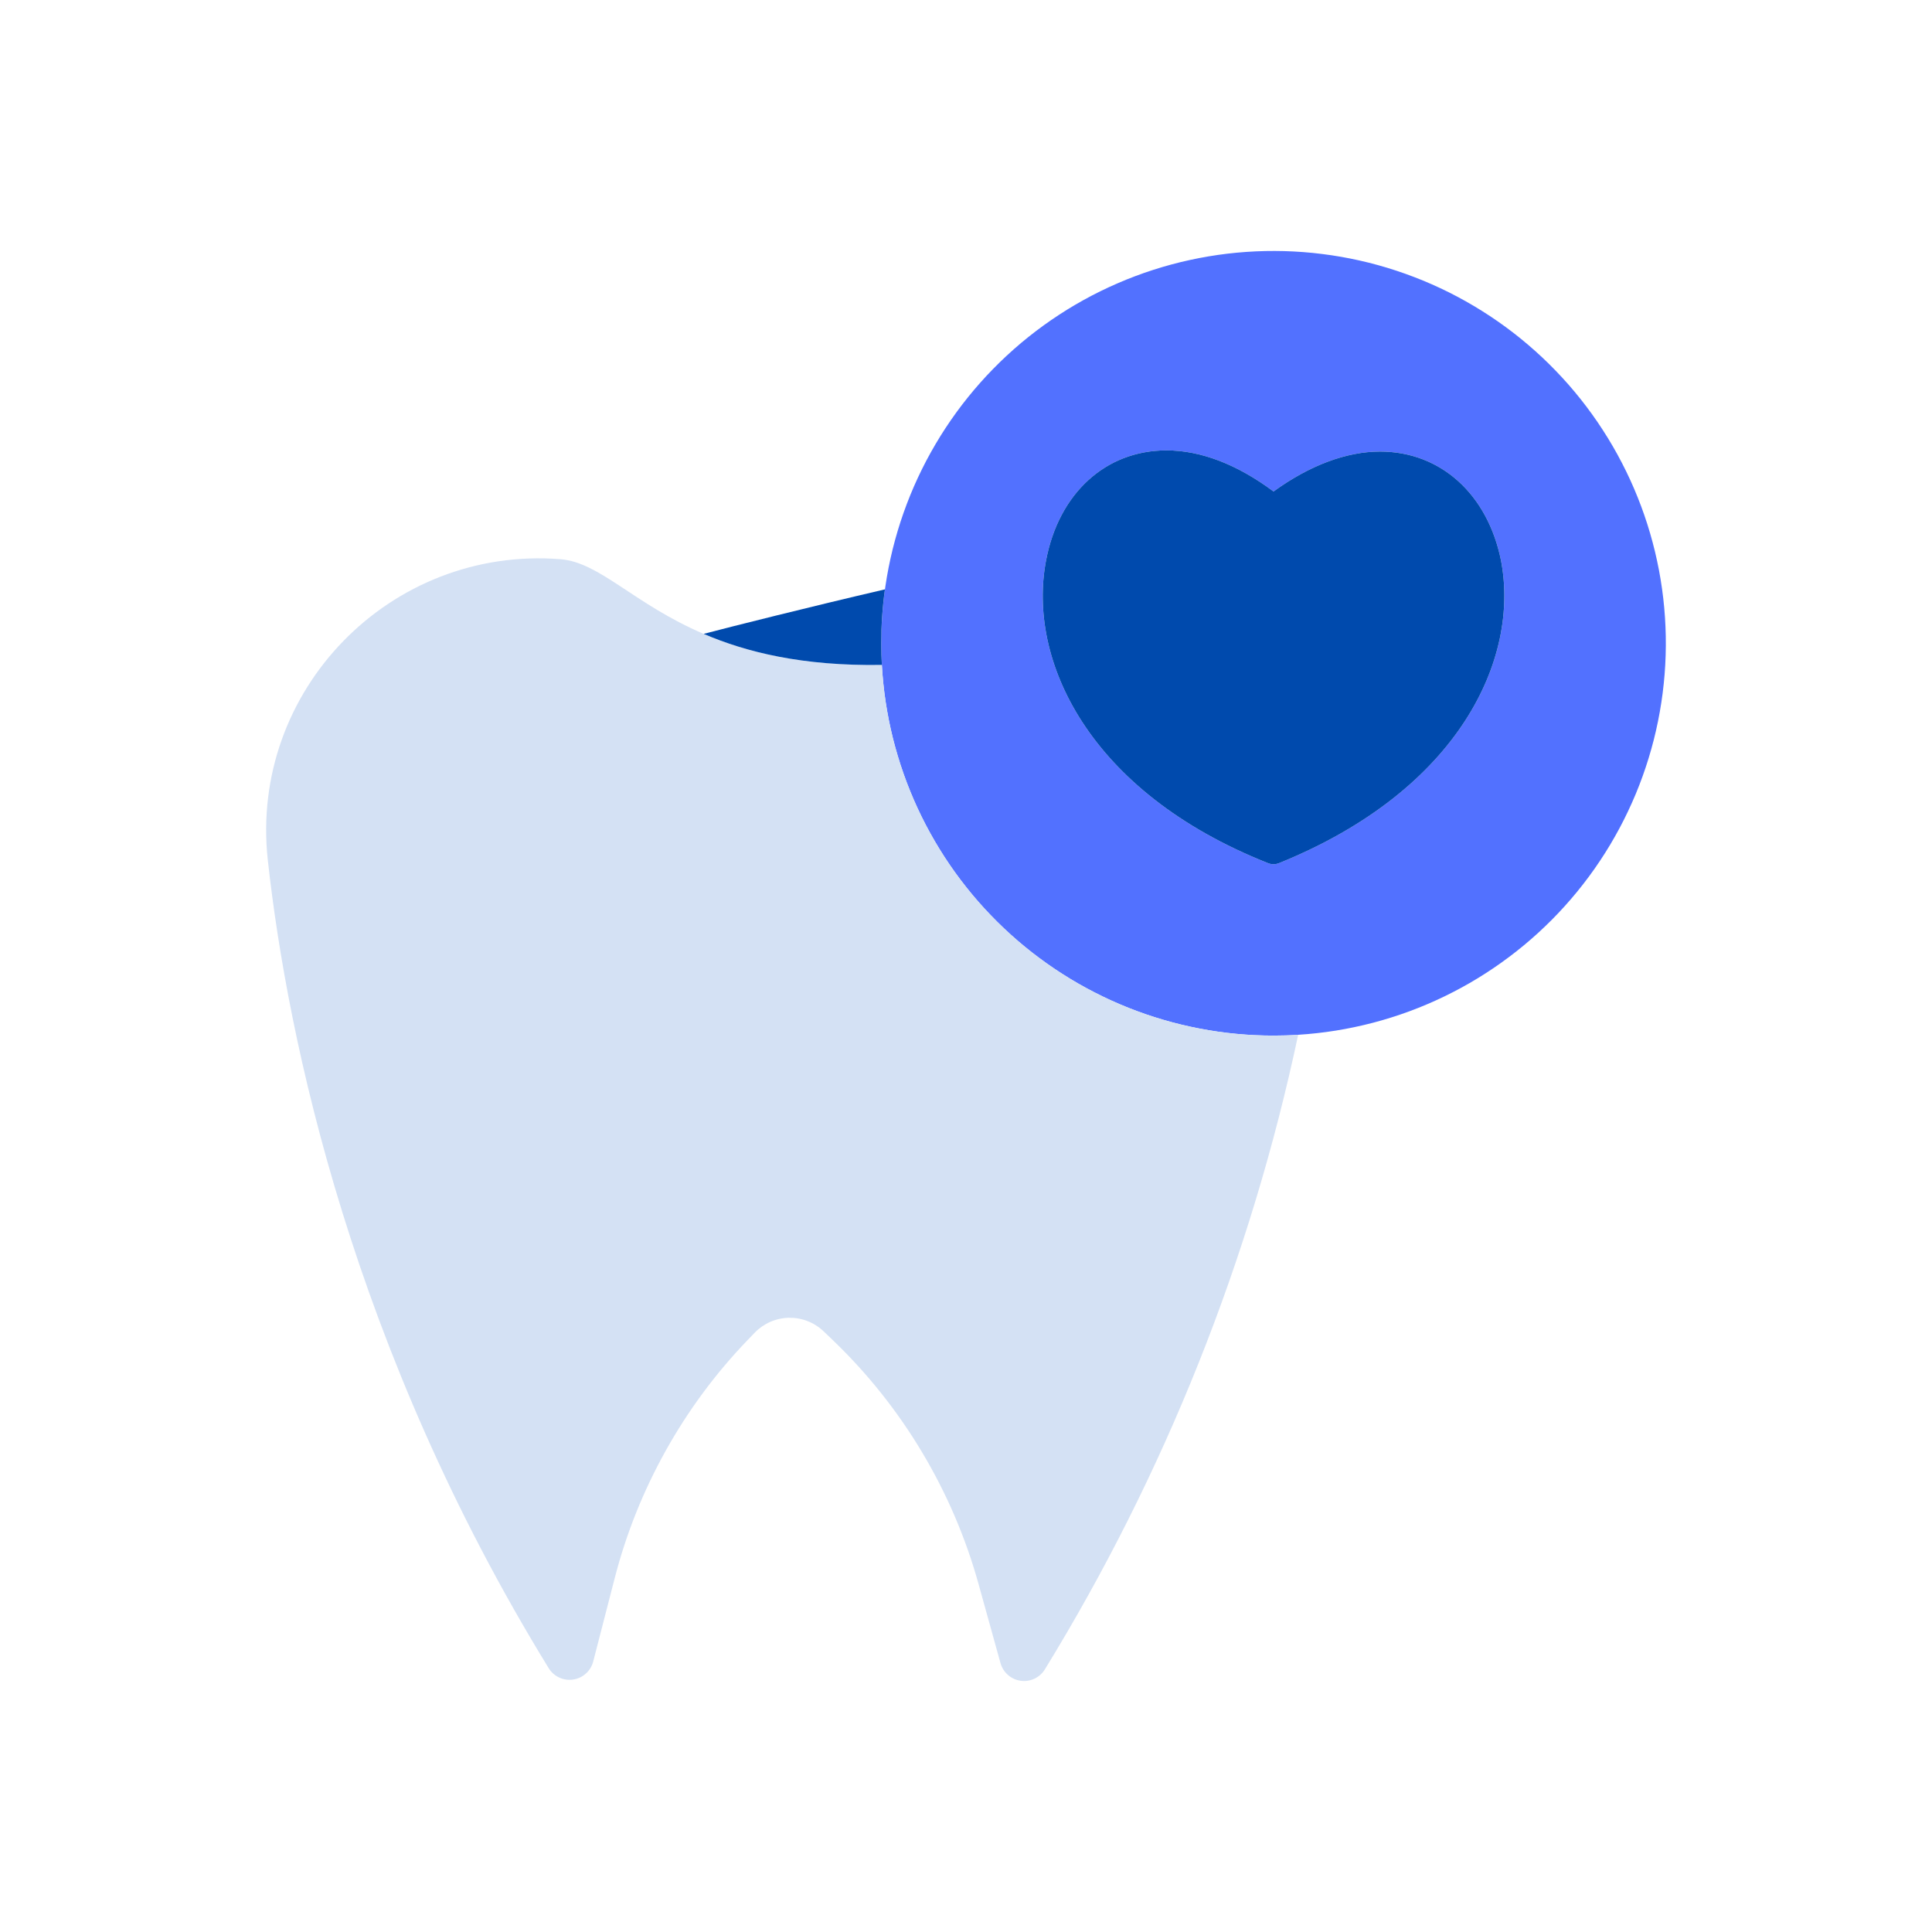
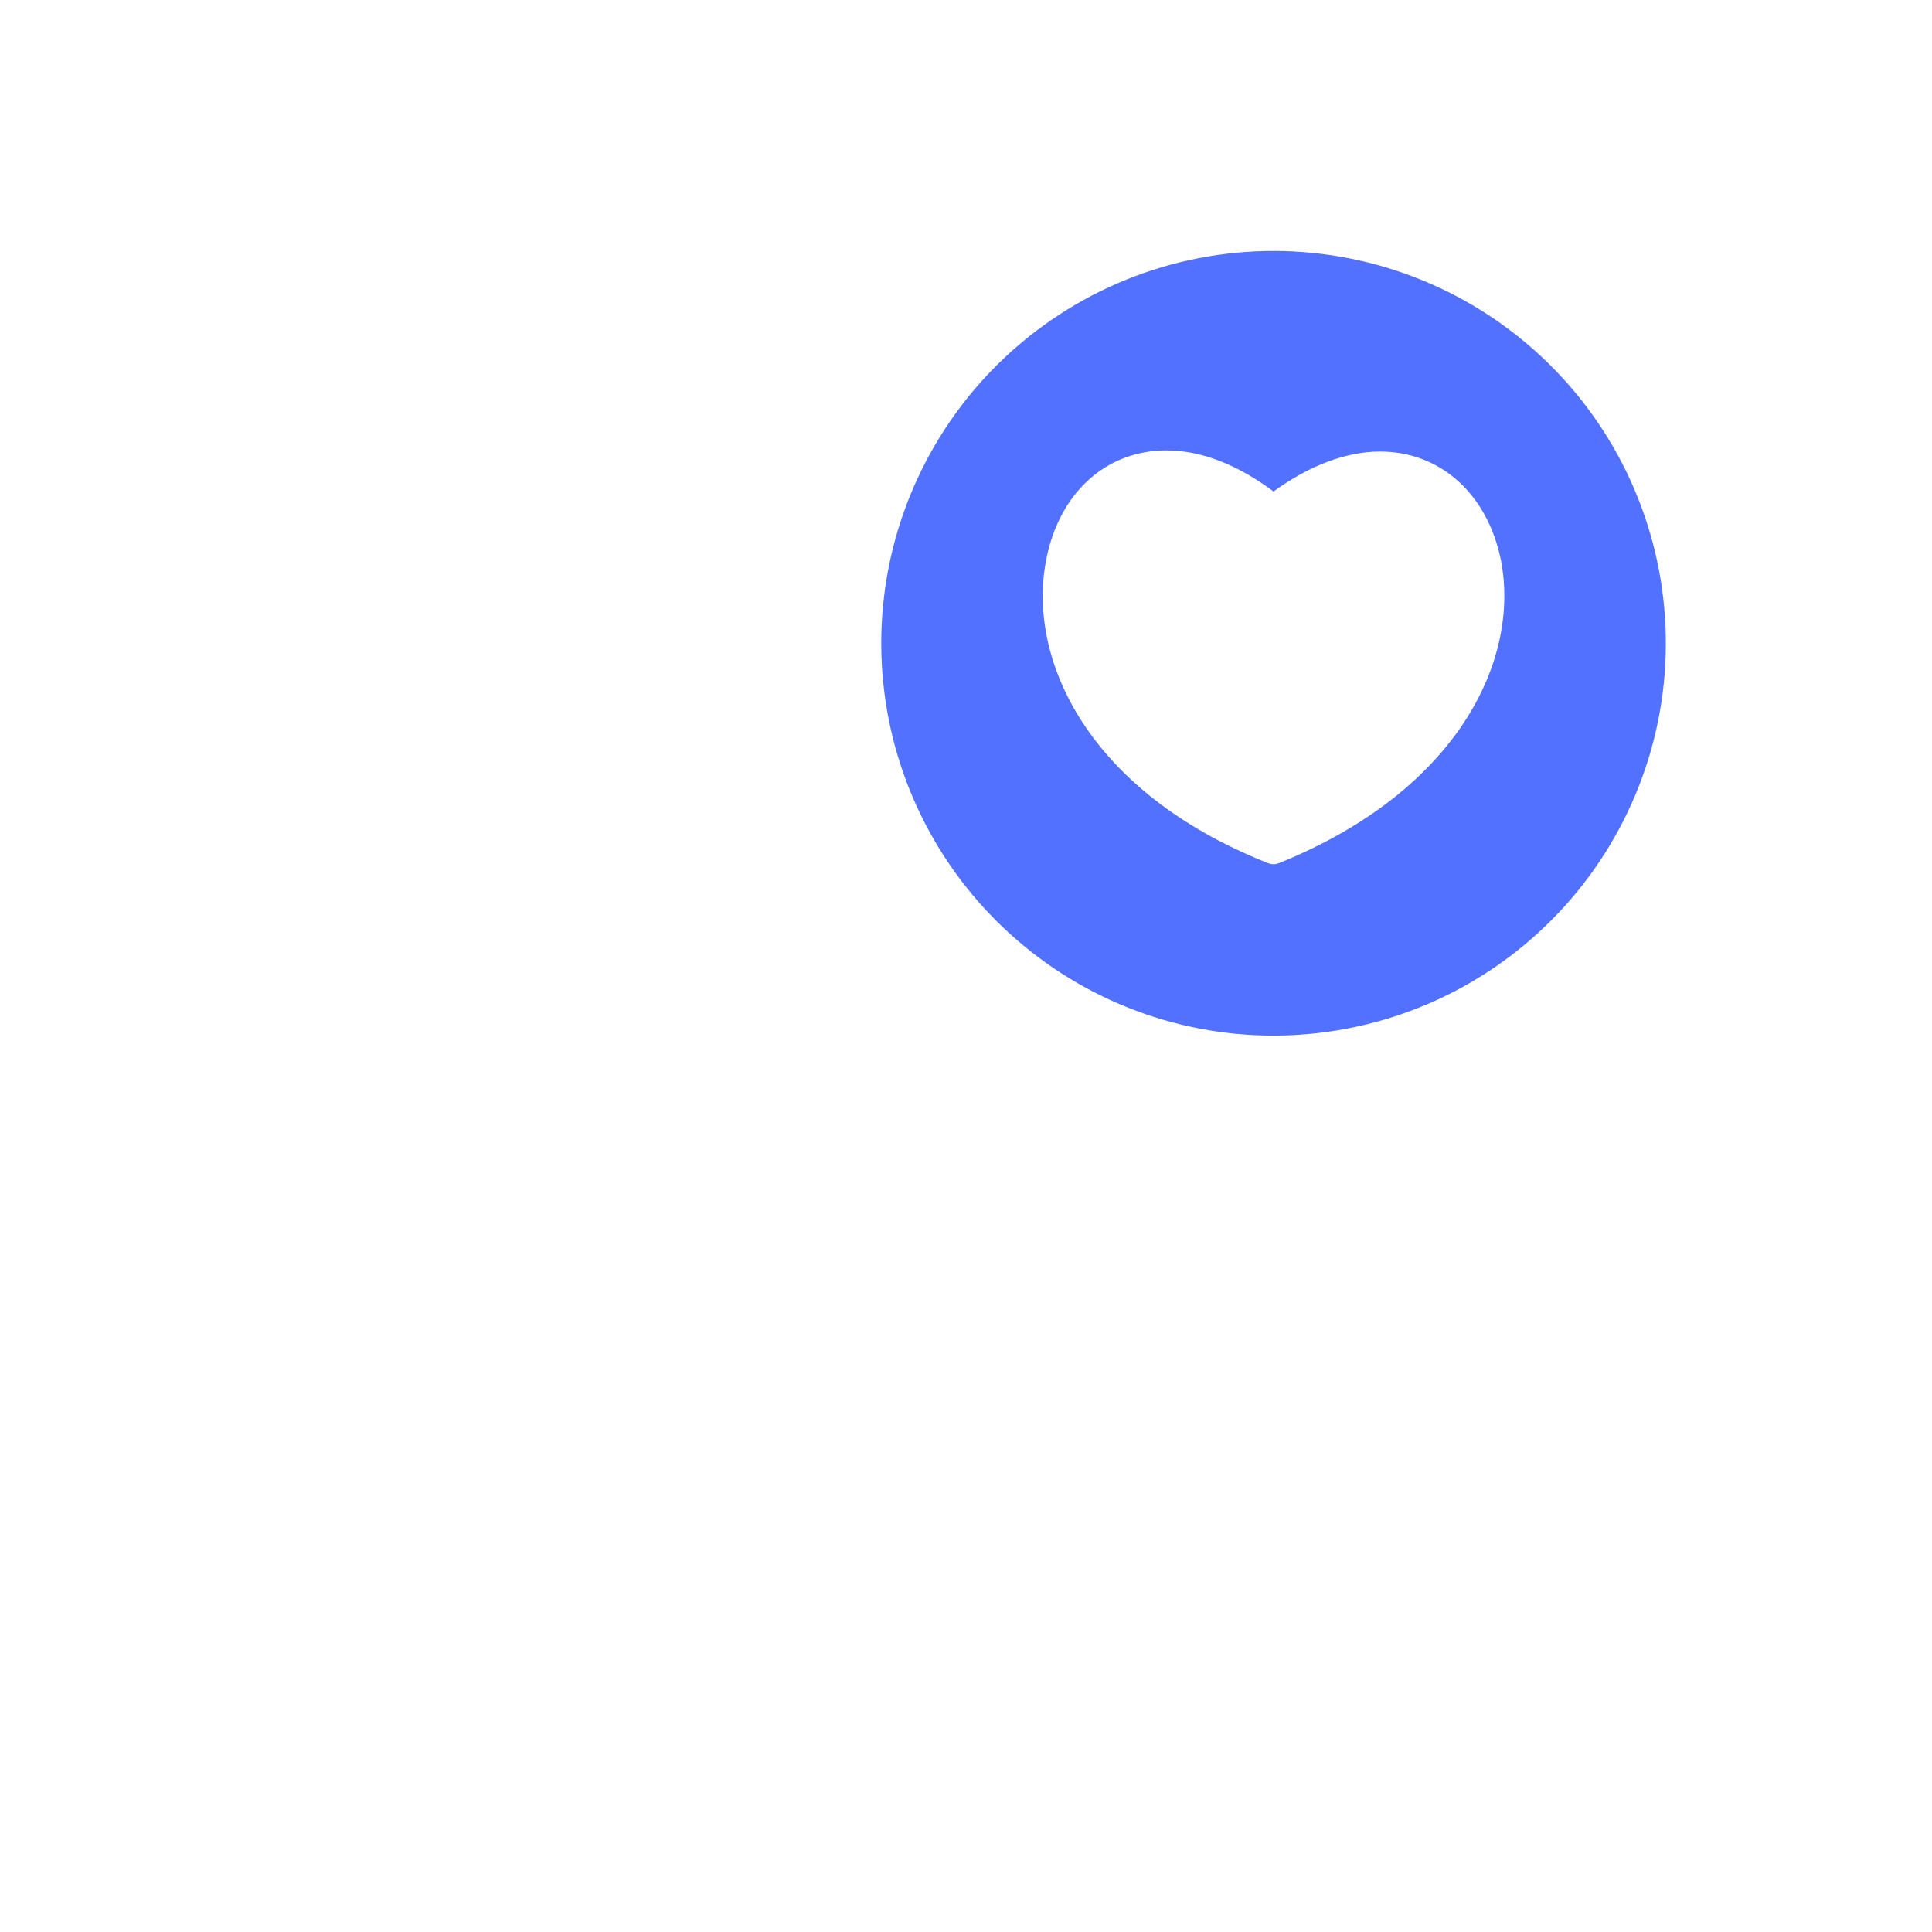
<svg xmlns="http://www.w3.org/2000/svg" width="500" viewBox="0 0 375 375" height="500" preserveAspectRatio="xMidYMid meet">
  <path fill="#5271ff" d="M 171.168 129.059 C 171.086 127.672 171.047 126.273 171.047 124.863 C 171.047 123.633 171.078 122.406 171.137 121.176 C 171.195 119.949 171.285 118.723 171.402 117.5 C 171.523 116.273 171.672 115.055 171.848 113.836 C 172.027 112.621 172.234 111.41 172.469 110.203 C 172.707 108.996 172.973 107.797 173.266 106.602 C 173.562 105.41 173.887 104.223 174.238 103.043 C 174.59 101.867 174.969 100.699 175.379 99.539 C 175.789 98.379 176.227 97.23 176.688 96.09 C 177.152 94.953 177.645 93.824 178.164 92.711 C 178.684 91.598 179.23 90.496 179.801 89.406 C 180.375 88.32 180.973 87.246 181.598 86.188 C 182.223 85.125 182.871 84.082 183.547 83.055 C 184.223 82.027 184.922 81.016 185.645 80.023 C 186.367 79.027 187.117 78.055 187.887 77.098 C 188.66 76.137 189.453 75.199 190.27 74.281 C 191.086 73.363 191.926 72.461 192.785 71.586 C 193.645 70.707 194.527 69.848 195.43 69.012 C 196.328 68.176 197.25 67.363 198.191 66.57 C 199.133 65.781 200.094 65.012 201.07 64.27 C 202.051 63.523 203.047 62.801 204.059 62.105 C 205.074 61.41 206.102 60.738 207.148 60.09 C 208.195 59.445 209.254 58.824 210.332 58.227 C 211.406 57.633 212.496 57.062 213.598 56.523 C 214.703 55.98 215.82 55.465 216.949 54.977 C 218.074 54.488 219.215 54.027 220.367 53.594 C 221.516 53.16 222.676 52.754 223.848 52.379 C 225.02 52 226.195 51.652 227.383 51.332 C 228.57 51.012 229.766 50.723 230.969 50.461 C 232.168 50.199 233.375 49.965 234.59 49.762 C 235.801 49.559 237.016 49.383 238.238 49.238 C 239.461 49.094 240.684 48.98 241.91 48.895 C 243.137 48.809 244.363 48.754 245.594 48.727 C 246.824 48.703 248.051 48.707 249.281 48.738 C 250.512 48.773 251.738 48.836 252.965 48.93 C 254.191 49.023 255.414 49.145 256.633 49.301 C 257.855 49.453 259.07 49.633 260.281 49.844 C 261.492 50.055 262.699 50.297 263.898 50.566 C 265.098 50.836 266.289 51.133 267.473 51.461 C 268.66 51.789 269.836 52.145 271.004 52.531 C 272.172 52.914 273.328 53.328 274.477 53.77 C 275.625 54.207 276.762 54.676 277.887 55.172 C 279.012 55.668 280.125 56.191 281.227 56.738 C 282.324 57.289 283.41 57.867 284.484 58.469 C 285.555 59.07 286.613 59.699 287.652 60.352 C 288.695 61.004 289.719 61.684 290.73 62.387 C 291.738 63.09 292.73 63.816 293.703 64.566 C 294.676 65.316 295.633 66.094 296.566 66.891 C 297.504 67.688 298.418 68.508 299.316 69.348 C 300.211 70.188 301.086 71.051 301.941 71.938 C 302.797 72.82 303.629 73.727 304.441 74.648 C 305.25 75.574 306.039 76.516 306.805 77.48 C 307.57 78.441 308.309 79.422 309.027 80.422 C 309.746 81.418 310.438 82.434 311.105 83.469 C 311.773 84.5 312.418 85.547 313.035 86.609 C 313.652 87.672 314.246 88.75 314.809 89.844 C 315.375 90.934 315.914 92.039 316.426 93.156 C 316.938 94.277 317.422 95.406 317.879 96.547 C 318.336 97.688 318.766 98.84 319.168 100.004 C 319.57 101.164 319.941 102.336 320.285 103.516 C 320.629 104.695 320.945 105.883 321.234 107.078 C 321.52 108.277 321.777 109.477 322.008 110.684 C 322.234 111.895 322.438 113.105 322.605 114.324 C 322.777 115.543 322.918 116.762 323.027 117.988 C 323.137 119.211 323.219 120.438 323.27 121.668 C 323.324 122.895 323.344 124.125 323.336 125.355 C 323.328 126.582 323.289 127.812 323.223 129.039 C 323.156 130.27 323.059 131.492 322.93 132.715 C 322.805 133.938 322.648 135.16 322.461 136.375 C 322.277 137.59 322.059 138.801 321.816 140.004 C 321.57 141.211 321.297 142.406 320.996 143.602 C 320.691 144.793 320.359 145.977 320 147.152 C 319.641 148.328 319.254 149.492 318.836 150.648 C 318.418 151.809 317.977 152.953 317.504 154.09 C 317.031 155.223 316.531 156.348 316.004 157.457 C 315.48 158.57 314.926 159.668 314.348 160.75 C 313.766 161.836 313.16 162.906 312.531 163.961 C 311.898 165.016 311.242 166.055 310.559 167.078 C 309.879 168.102 309.172 169.109 308.441 170.098 C 307.711 171.086 306.957 172.055 306.18 173.008 C 305.402 173.961 304.602 174.895 303.777 175.809 C 302.957 176.723 302.113 177.617 301.246 178.488 C 300.379 179.359 299.492 180.211 298.586 181.043 C 297.68 181.871 296.75 182.68 295.805 183.465 C 294.859 184.25 293.895 185.012 292.91 185.75 C 291.926 186.488 290.926 187.203 289.91 187.891 C 288.891 188.582 287.855 189.246 286.809 189.887 C 285.758 190.527 284.691 191.141 283.613 191.727 C 282.531 192.316 281.438 192.879 280.332 193.414 C 279.227 193.949 278.105 194.457 276.973 194.938 C 275.844 195.418 274.699 195.871 273.547 196.297 C 272.395 196.723 271.23 197.121 270.055 197.488 C 268.883 197.859 267.703 198.199 266.512 198.512 C 265.324 198.82 264.129 199.105 262.926 199.359 C 261.723 199.613 260.512 199.84 259.301 200.035 C 258.086 200.23 256.867 200.395 255.645 200.531 C 254.422 200.668 253.199 200.773 251.973 200.852 C 250.395 200.961 248.797 201.008 247.191 201.008 C 245.988 201.008 244.789 200.98 243.586 200.922 C 242.387 200.867 241.188 200.781 239.988 200.668 C 238.793 200.555 237.598 200.41 236.41 200.242 C 235.219 200.07 234.031 199.871 232.852 199.645 C 231.672 199.418 230.496 199.164 229.328 198.883 C 228.16 198.602 226.996 198.293 225.844 197.953 C 224.688 197.617 223.543 197.254 222.406 196.863 C 221.27 196.469 220.141 196.051 219.023 195.609 C 217.906 195.164 216.801 194.691 215.707 194.195 C 214.613 193.699 213.531 193.176 212.461 192.625 C 211.391 192.078 210.332 191.504 209.289 190.906 C 208.25 190.309 207.219 189.684 206.207 189.035 C 205.191 188.391 204.195 187.719 203.215 187.023 C 202.234 186.328 201.27 185.613 200.32 184.871 C 199.375 184.133 198.445 183.371 197.531 182.586 C 196.621 181.801 195.727 180.996 194.855 180.168 C 193.98 179.344 193.129 178.496 192.297 177.629 C 191.461 176.762 190.648 175.875 189.859 174.973 C 189.066 174.066 188.297 173.141 187.551 172.199 C 186.805 171.258 186.078 170.301 185.375 169.324 C 184.676 168.348 183.996 167.355 183.34 166.348 C 182.688 165.336 182.055 164.312 181.449 163.277 C 180.844 162.238 180.262 161.188 179.703 160.121 C 179.148 159.055 178.617 157.977 178.109 156.887 C 177.605 155.793 177.125 154.691 176.672 153.578 C 176.219 152.465 175.793 151.34 175.391 150.207 C 174.992 149.074 174.621 147.93 174.273 146.777 C 173.926 145.625 173.609 144.469 173.316 143.301 C 173.027 142.133 172.762 140.961 172.527 139.781 C 172.293 138.602 172.086 137.418 171.906 136.23 C 171.727 135.043 171.574 133.848 171.453 132.652 C 171.328 131.457 171.234 130.258 171.168 129.059 Z M 248.312 167.512 C 283.246 153.363 295.043 127.859 291.336 108.762 C 288.754 95.961 279.656 87.648 267.859 87.648 C 261.34 87.648 254.152 90.34 247.191 95.398 C 240.113 90.113 233.039 87.422 226.41 87.422 C 214.613 87.422 205.516 95.738 203.043 108.762 C 199.336 128.086 211.242 153.695 246.062 167.512 C 246.812 167.824 247.562 167.824 248.312 167.512 Z M 248.312 167.512 " fill-opacity="1" fill-rule="nonzero" />
-   <path fill="#004aad" d="M 291.336 108.762 C 295.043 127.859 283.246 153.363 248.312 167.512 C 247.562 167.824 246.812 167.824 246.062 167.512 C 211.242 153.695 199.336 128.086 203.043 108.762 C 205.516 95.738 214.613 87.422 226.41 87.422 C 233.039 87.422 240.113 90.113 247.191 95.398 C 254.152 90.34 261.34 87.648 267.859 87.648 C 279.656 87.648 288.754 95.961 291.336 108.762 Z M 291.336 108.762 " fill-opacity="1" fill-rule="nonzero" />
-   <path fill="#d4e1f4" d="M 251.973 200.852 L 251.973 200.859 C 247.348 222.637 240.91 243.863 232.656 264.543 C 224.402 285.219 214.453 305.047 202.809 324.023 C 202.566 324.418 202.273 324.77 201.93 325.074 C 201.586 325.383 201.203 325.637 200.789 325.832 C 200.371 326.027 199.934 326.16 199.477 326.23 C 199.02 326.297 198.562 326.301 198.105 326.234 C 197.648 326.172 197.211 326.043 196.789 325.848 C 196.371 325.656 195.988 325.41 195.641 325.105 C 195.293 324.801 194.996 324.453 194.75 324.062 C 194.504 323.672 194.32 323.254 194.195 322.809 L 189.953 307.516 C 188.703 303.012 187.16 298.613 185.32 294.316 C 183.477 290.02 181.359 285.863 178.957 281.852 C 176.559 277.84 173.902 274.008 170.988 270.352 C 168.074 266.695 164.926 263.254 161.547 260.02 L 159.863 258.41 C 159.414 257.98 158.926 257.598 158.402 257.266 C 157.879 256.93 157.324 256.648 156.746 256.426 C 156.168 256.199 155.57 256.031 154.957 255.922 C 154.344 255.816 153.73 255.77 153.105 255.781 C 152.484 255.793 151.871 255.867 151.262 256.004 C 150.656 256.137 150.066 256.328 149.5 256.578 C 148.93 256.828 148.391 257.133 147.879 257.488 C 147.371 257.844 146.898 258.246 146.469 258.695 L 145.074 260.145 C 138.867 266.605 133.582 273.754 129.215 281.578 C 124.852 289.406 121.547 297.656 119.309 306.336 L 115.141 322.5 C 115.023 322.953 114.844 323.375 114.602 323.773 C 114.359 324.172 114.066 324.523 113.719 324.836 C 113.375 325.148 112.988 325.402 112.57 325.602 C 112.148 325.797 111.707 325.93 111.246 326 C 110.785 326.07 110.324 326.07 109.867 326.004 C 109.406 325.938 108.965 325.805 108.543 325.609 C 108.121 325.414 107.734 325.16 107.387 324.852 C 107.039 324.543 106.742 324.188 106.5 323.793 C 68.551 262 55.828 201.914 51.98 166.941 C 48.371 134.027 75.777 105.941 108.777 108.539 C 116.465 109.152 122.965 117.207 136.605 123.047 C 144.871 126.59 155.777 129.309 171.168 129.059 C 171.234 130.258 171.328 131.457 171.453 132.652 C 171.574 133.848 171.727 135.043 171.906 136.23 C 172.086 137.418 172.293 138.602 172.527 139.781 C 172.762 140.961 173.027 142.133 173.316 143.301 C 173.609 144.469 173.926 145.625 174.273 146.777 C 174.621 147.93 174.992 149.074 175.391 150.207 C 175.793 151.34 176.219 152.465 176.672 153.578 C 177.125 154.691 177.605 155.793 178.109 156.887 C 178.617 157.977 179.148 159.055 179.703 160.121 C 180.262 161.188 180.844 162.238 181.449 163.277 C 182.055 164.312 182.688 165.336 183.34 166.348 C 183.996 167.355 184.676 168.348 185.375 169.324 C 186.078 170.301 186.805 171.258 187.551 172.199 C 188.297 173.141 189.066 174.066 189.859 174.973 C 190.648 175.875 191.461 176.762 192.297 177.629 C 193.129 178.496 193.98 179.344 194.855 180.168 C 195.727 180.996 196.621 181.801 197.531 182.586 C 198.445 183.371 199.375 184.133 200.32 184.871 C 201.27 185.613 202.234 186.328 203.215 187.023 C 204.195 187.719 205.191 188.391 206.207 189.035 C 207.219 189.684 208.25 190.309 209.289 190.906 C 210.332 191.504 211.391 192.078 212.461 192.625 C 213.531 193.176 214.613 193.699 215.707 194.195 C 216.801 194.691 217.906 195.164 219.023 195.609 C 220.141 196.051 221.27 196.469 222.406 196.863 C 223.543 197.254 224.688 197.617 225.844 197.953 C 226.996 198.293 228.16 198.602 229.328 198.883 C 230.496 199.164 231.672 199.418 232.852 199.645 C 234.031 199.871 235.219 200.07 236.41 200.242 C 237.598 200.41 238.793 200.555 239.988 200.668 C 241.188 200.781 242.387 200.867 243.586 200.922 C 244.789 200.98 245.988 201.008 247.191 201.008 C 248.797 201.008 250.395 200.961 251.973 200.852 Z M 251.973 200.852 " fill-opacity="1" fill-rule="nonzero" />
-   <path fill="#004aad" d="M 171.762 114.398 L 171.766 114.398 C 171.285 117.871 171.047 121.359 171.047 124.863 C 171.047 126.27 171.086 127.668 171.168 129.059 C 155.777 129.309 144.871 126.59 136.605 123.047 L 136.609 123.027 C 141.84 121.652 157.164 117.793 171.762 114.398 Z M 171.762 114.398 " fill-opacity="1" fill-rule="nonzero" />
</svg>